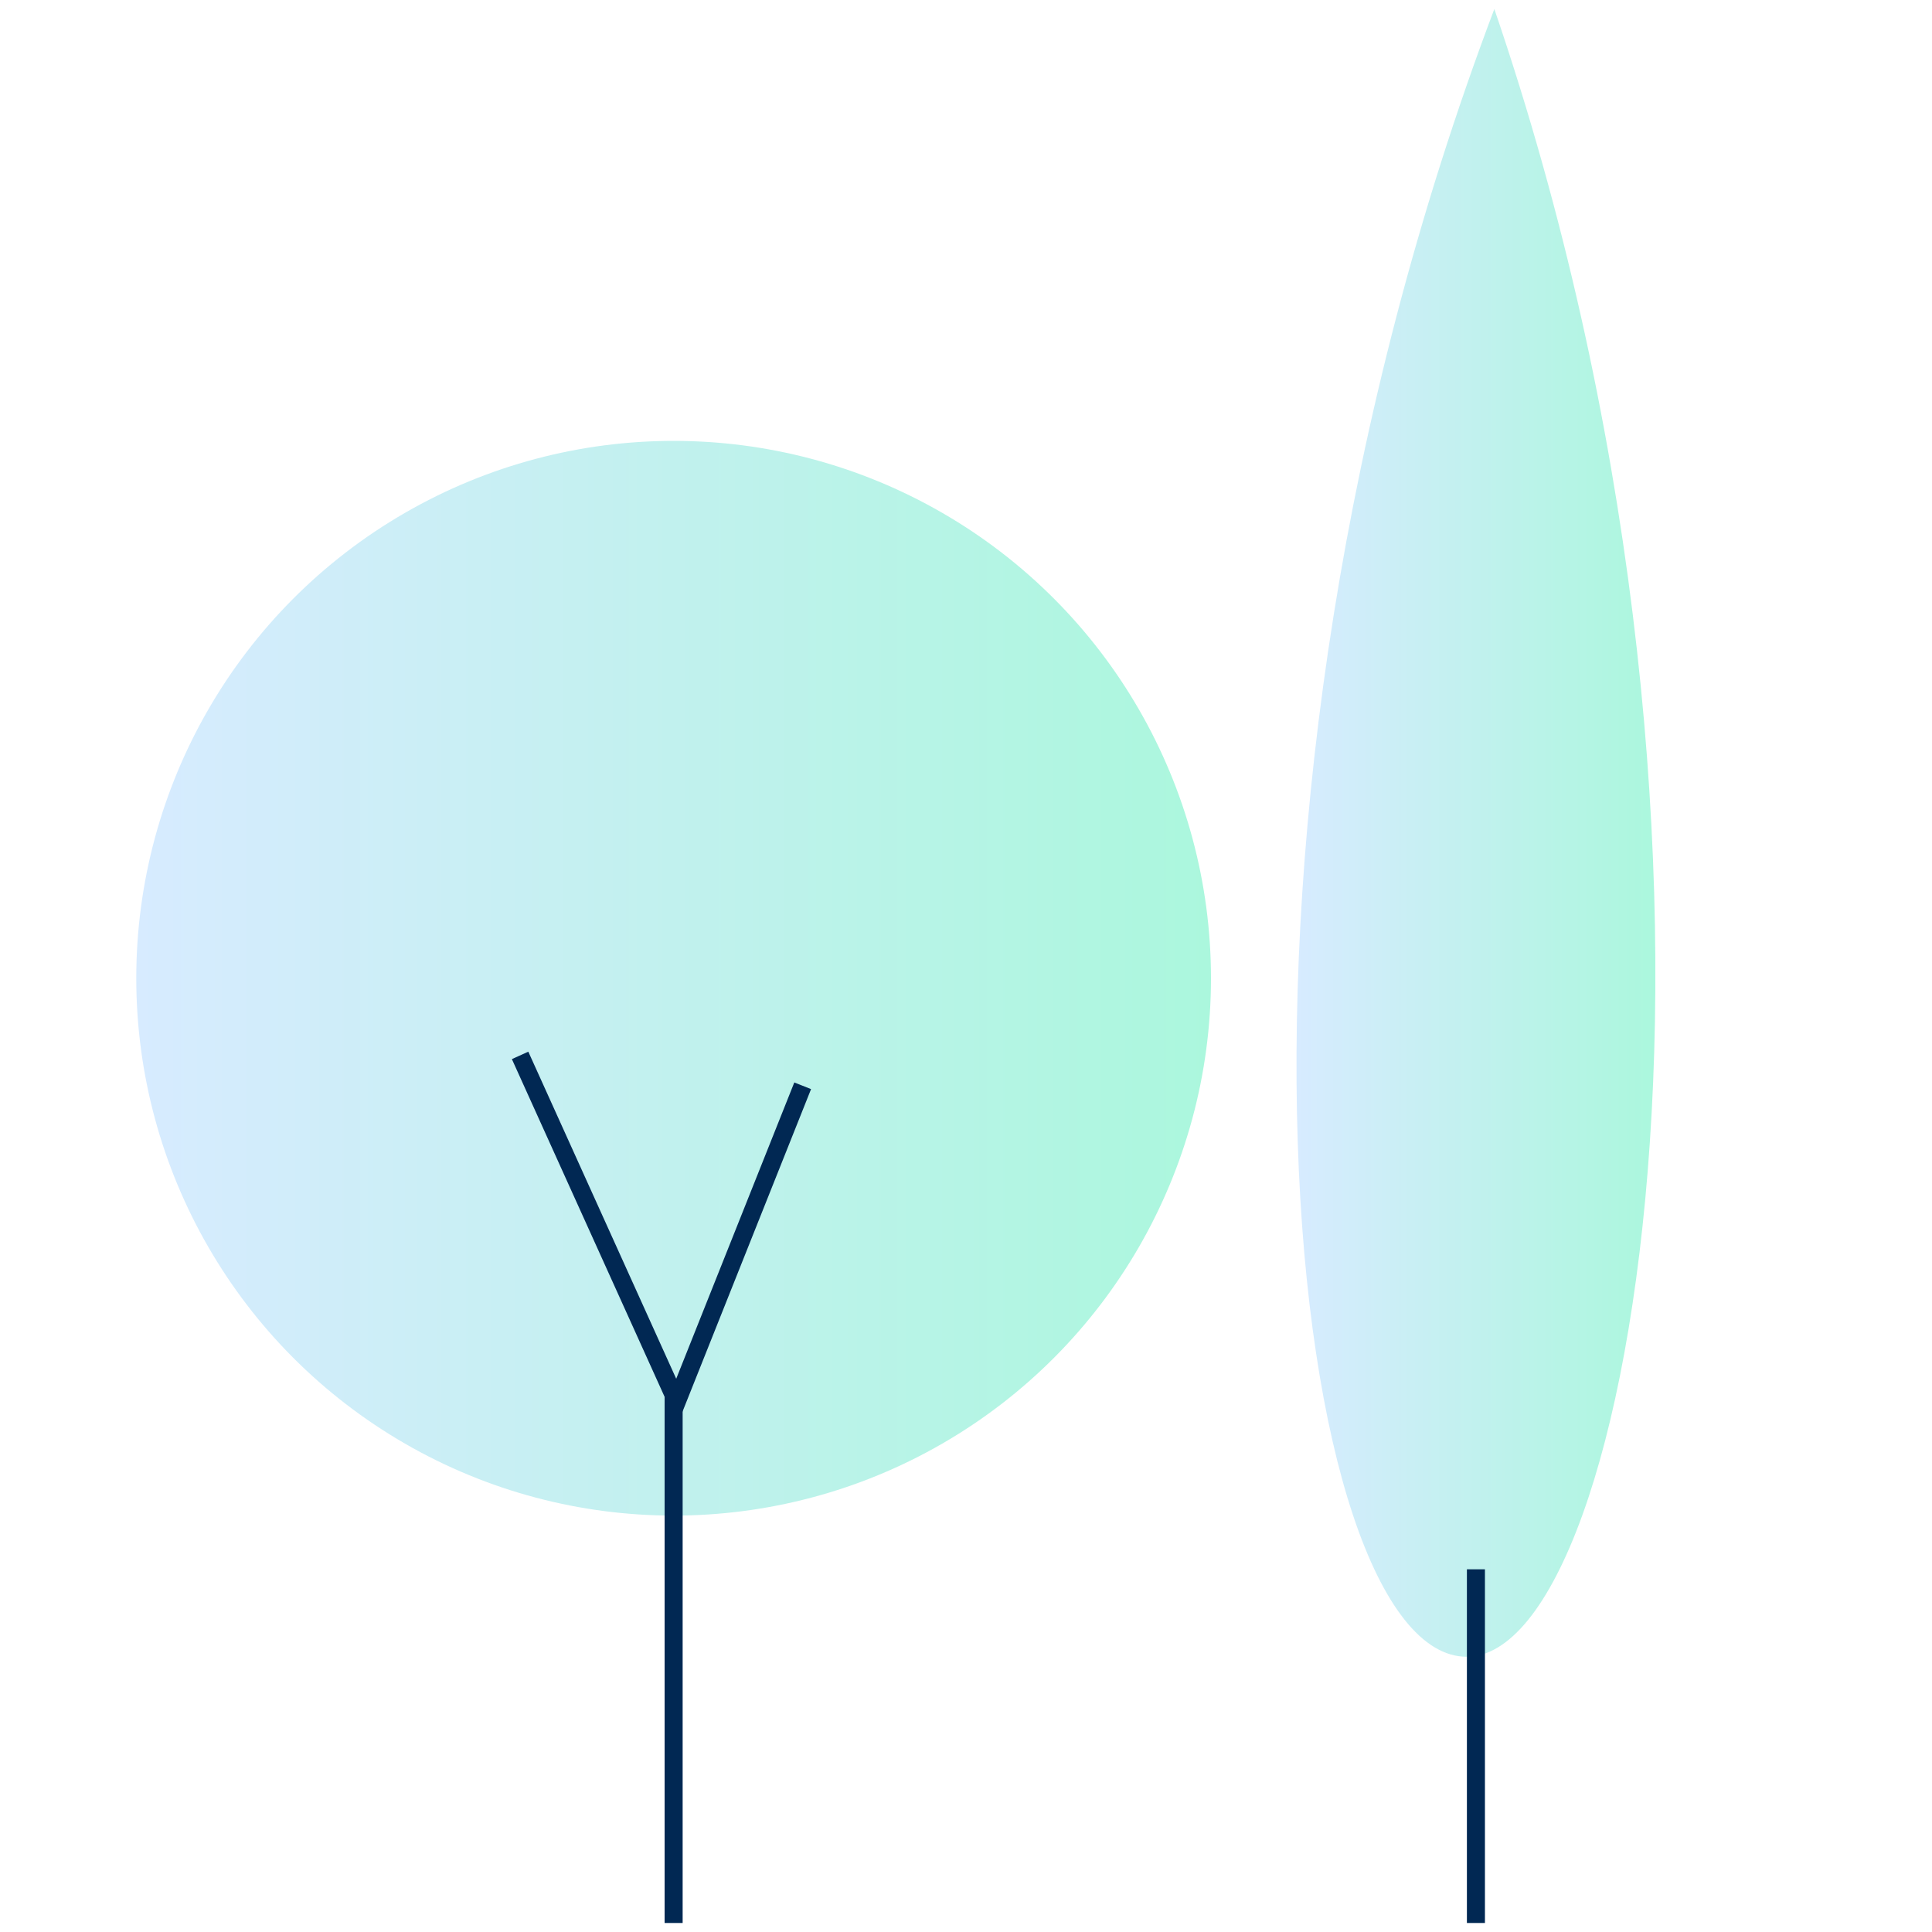
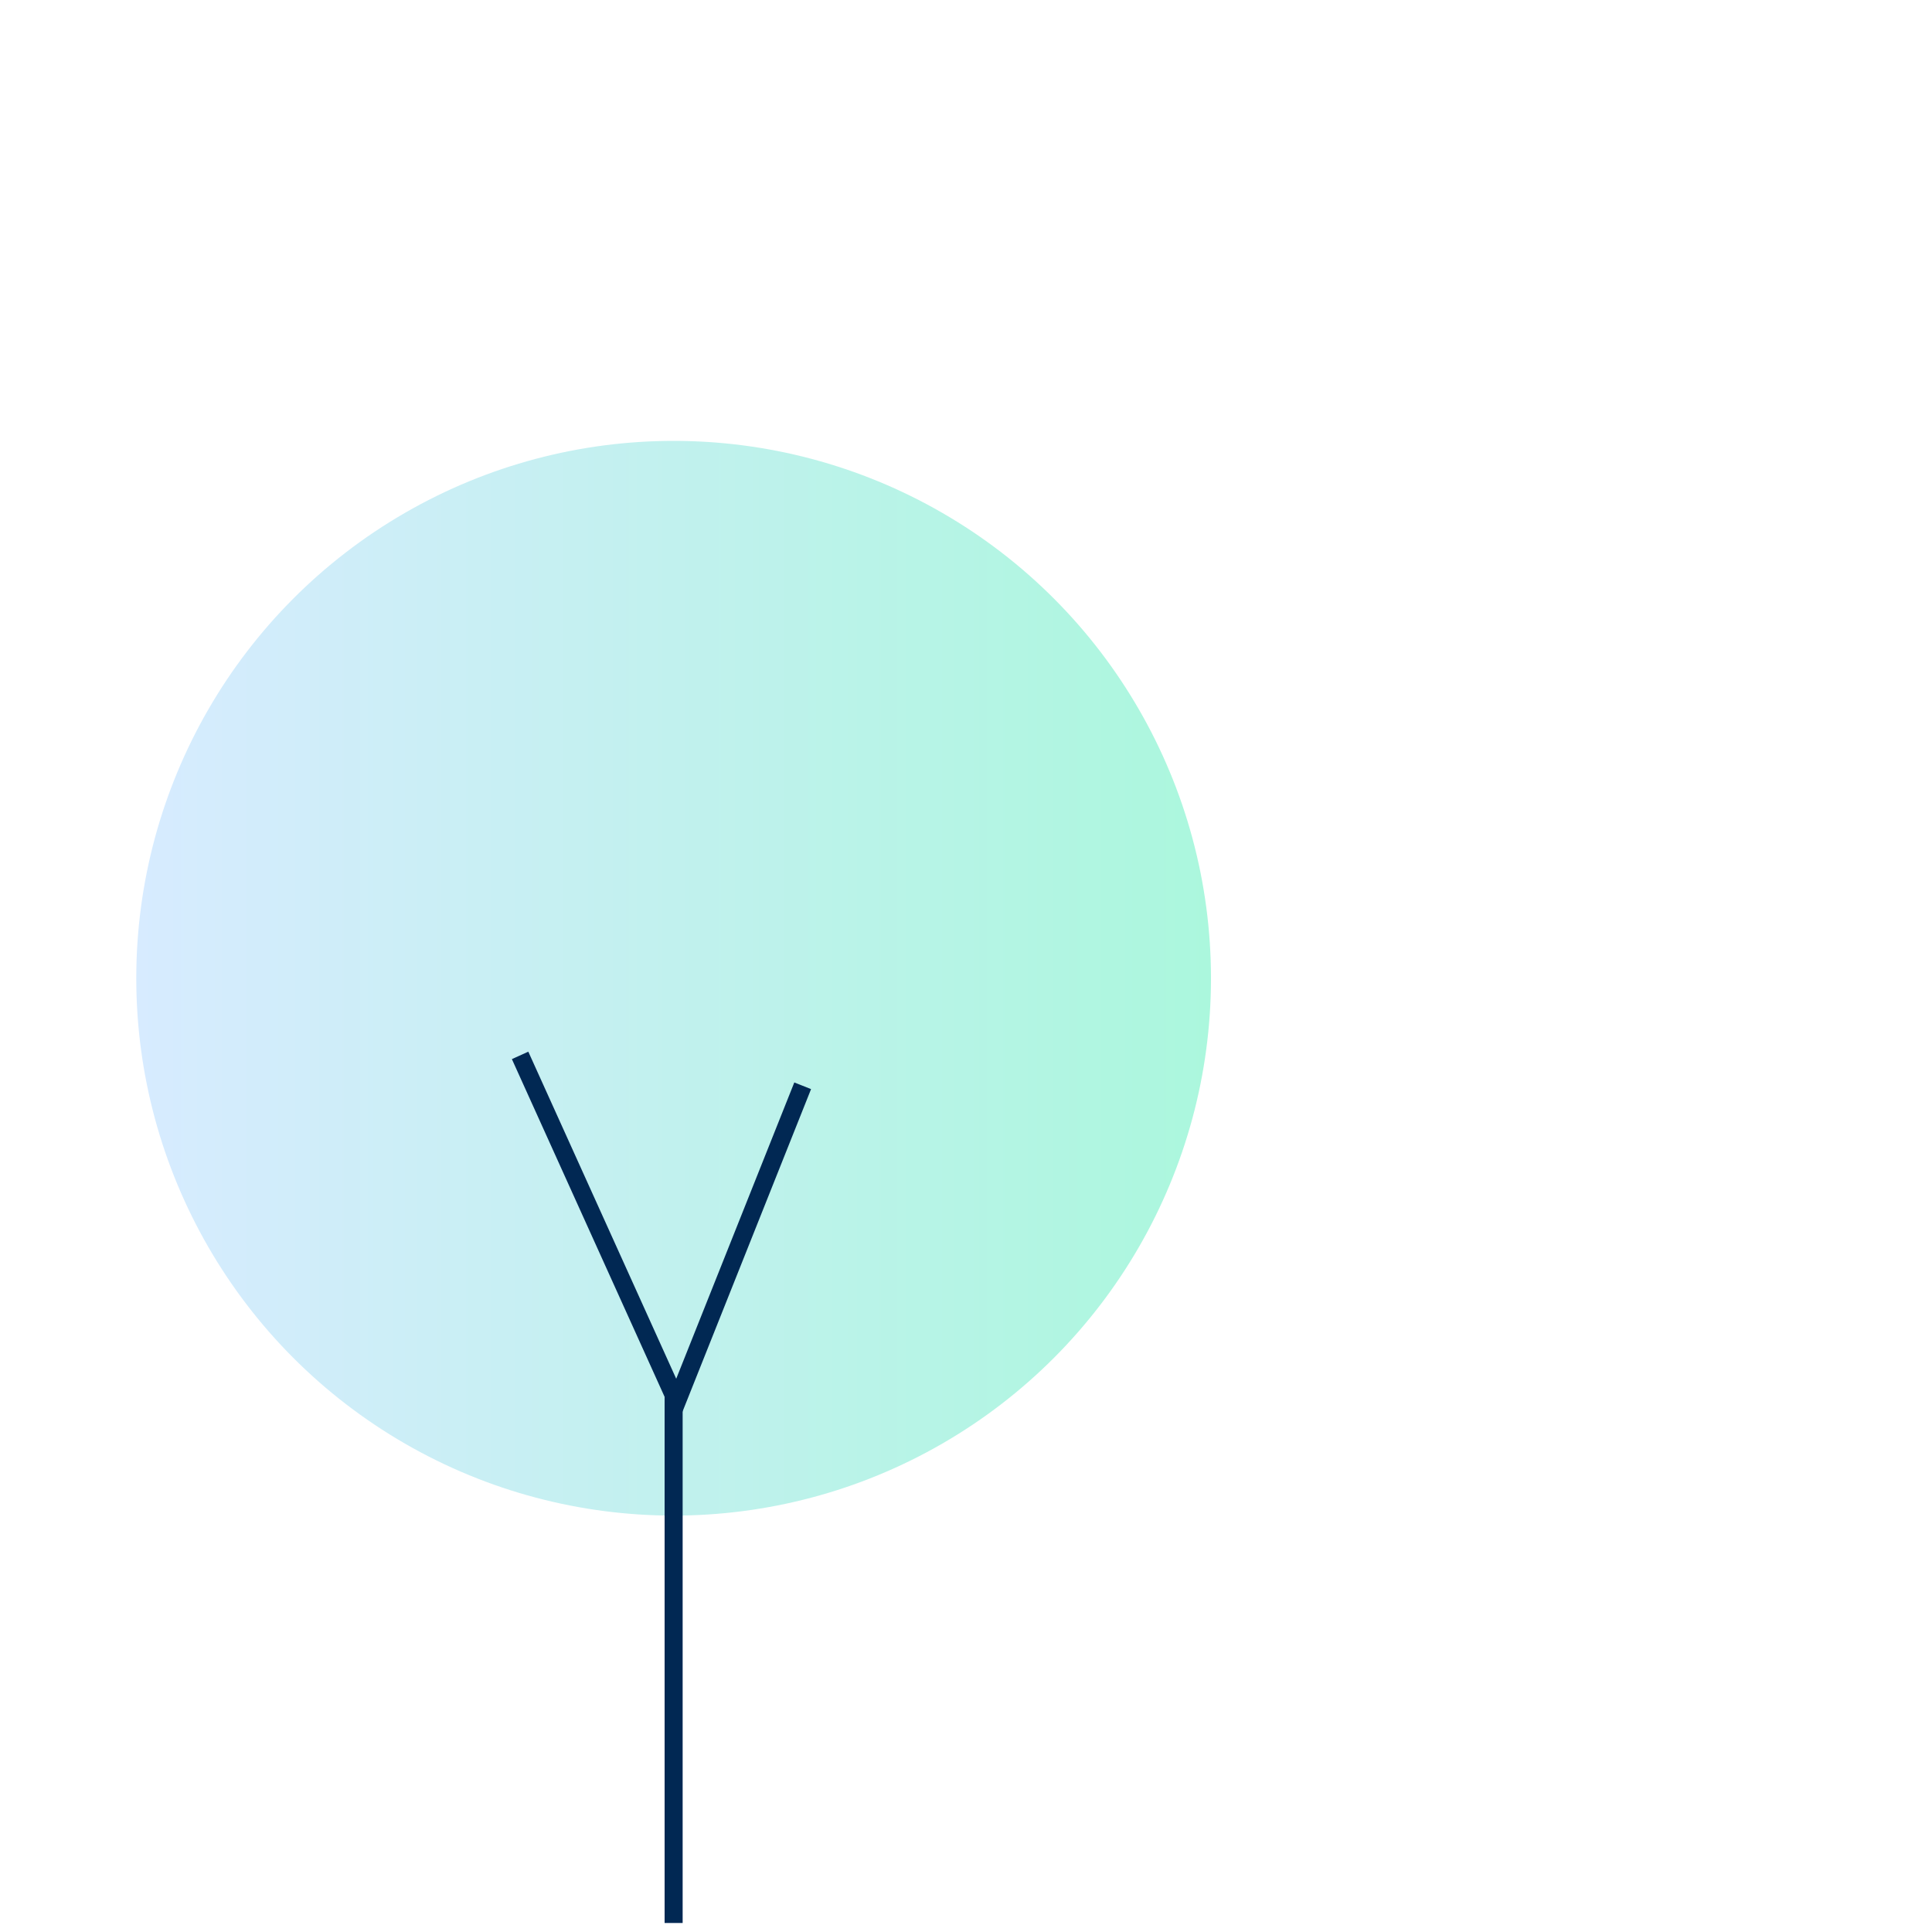
<svg xmlns="http://www.w3.org/2000/svg" xmlns:xlink="http://www.w3.org/1999/xlink" id="a" viewBox="0 0 150 150">
  <defs>
    <style>.d{fill:url(#c);}.e{fill:url(#b);}.f{fill:none;stroke:#012853;stroke-linejoin:round;stroke-width:1.4px;}</style>
    <linearGradient id="b" x1="100.66" y1="64.67" x2="128.52" y2="64.67" gradientTransform="matrix(1, 0, 0, 1, 0, 0)" gradientUnits="userSpaceOnUse">
      <stop offset="0" stop-color="#d7ebff" />
      <stop offset="1" stop-color="#abf7dd" />
    </linearGradient>
    <linearGradient id="c" x1="10.57" y1="75.95" x2="94.02" y2="75.95" xlink:href="#b" />
  </defs>
-   <path class="e" d="M113.87,128.63c-13.64,0-22.05-63.93,2.15-127.93,21.86,63.97,11.06,127.93-2.15,127.93Z" />
  <circle class="d" cx="52.3" cy="75.95" r="41.72" />
  <line class="f" x1="62.32" y1="84.3" x2="52.3" y2="109.44" />
  <polyline class="f" points="40.38 81.94 52.3 108.3 52.3 149.3" />
-   <line class="f" x1="114.59" y1="121.84" x2="114.59" y2="149.3" />
</svg>